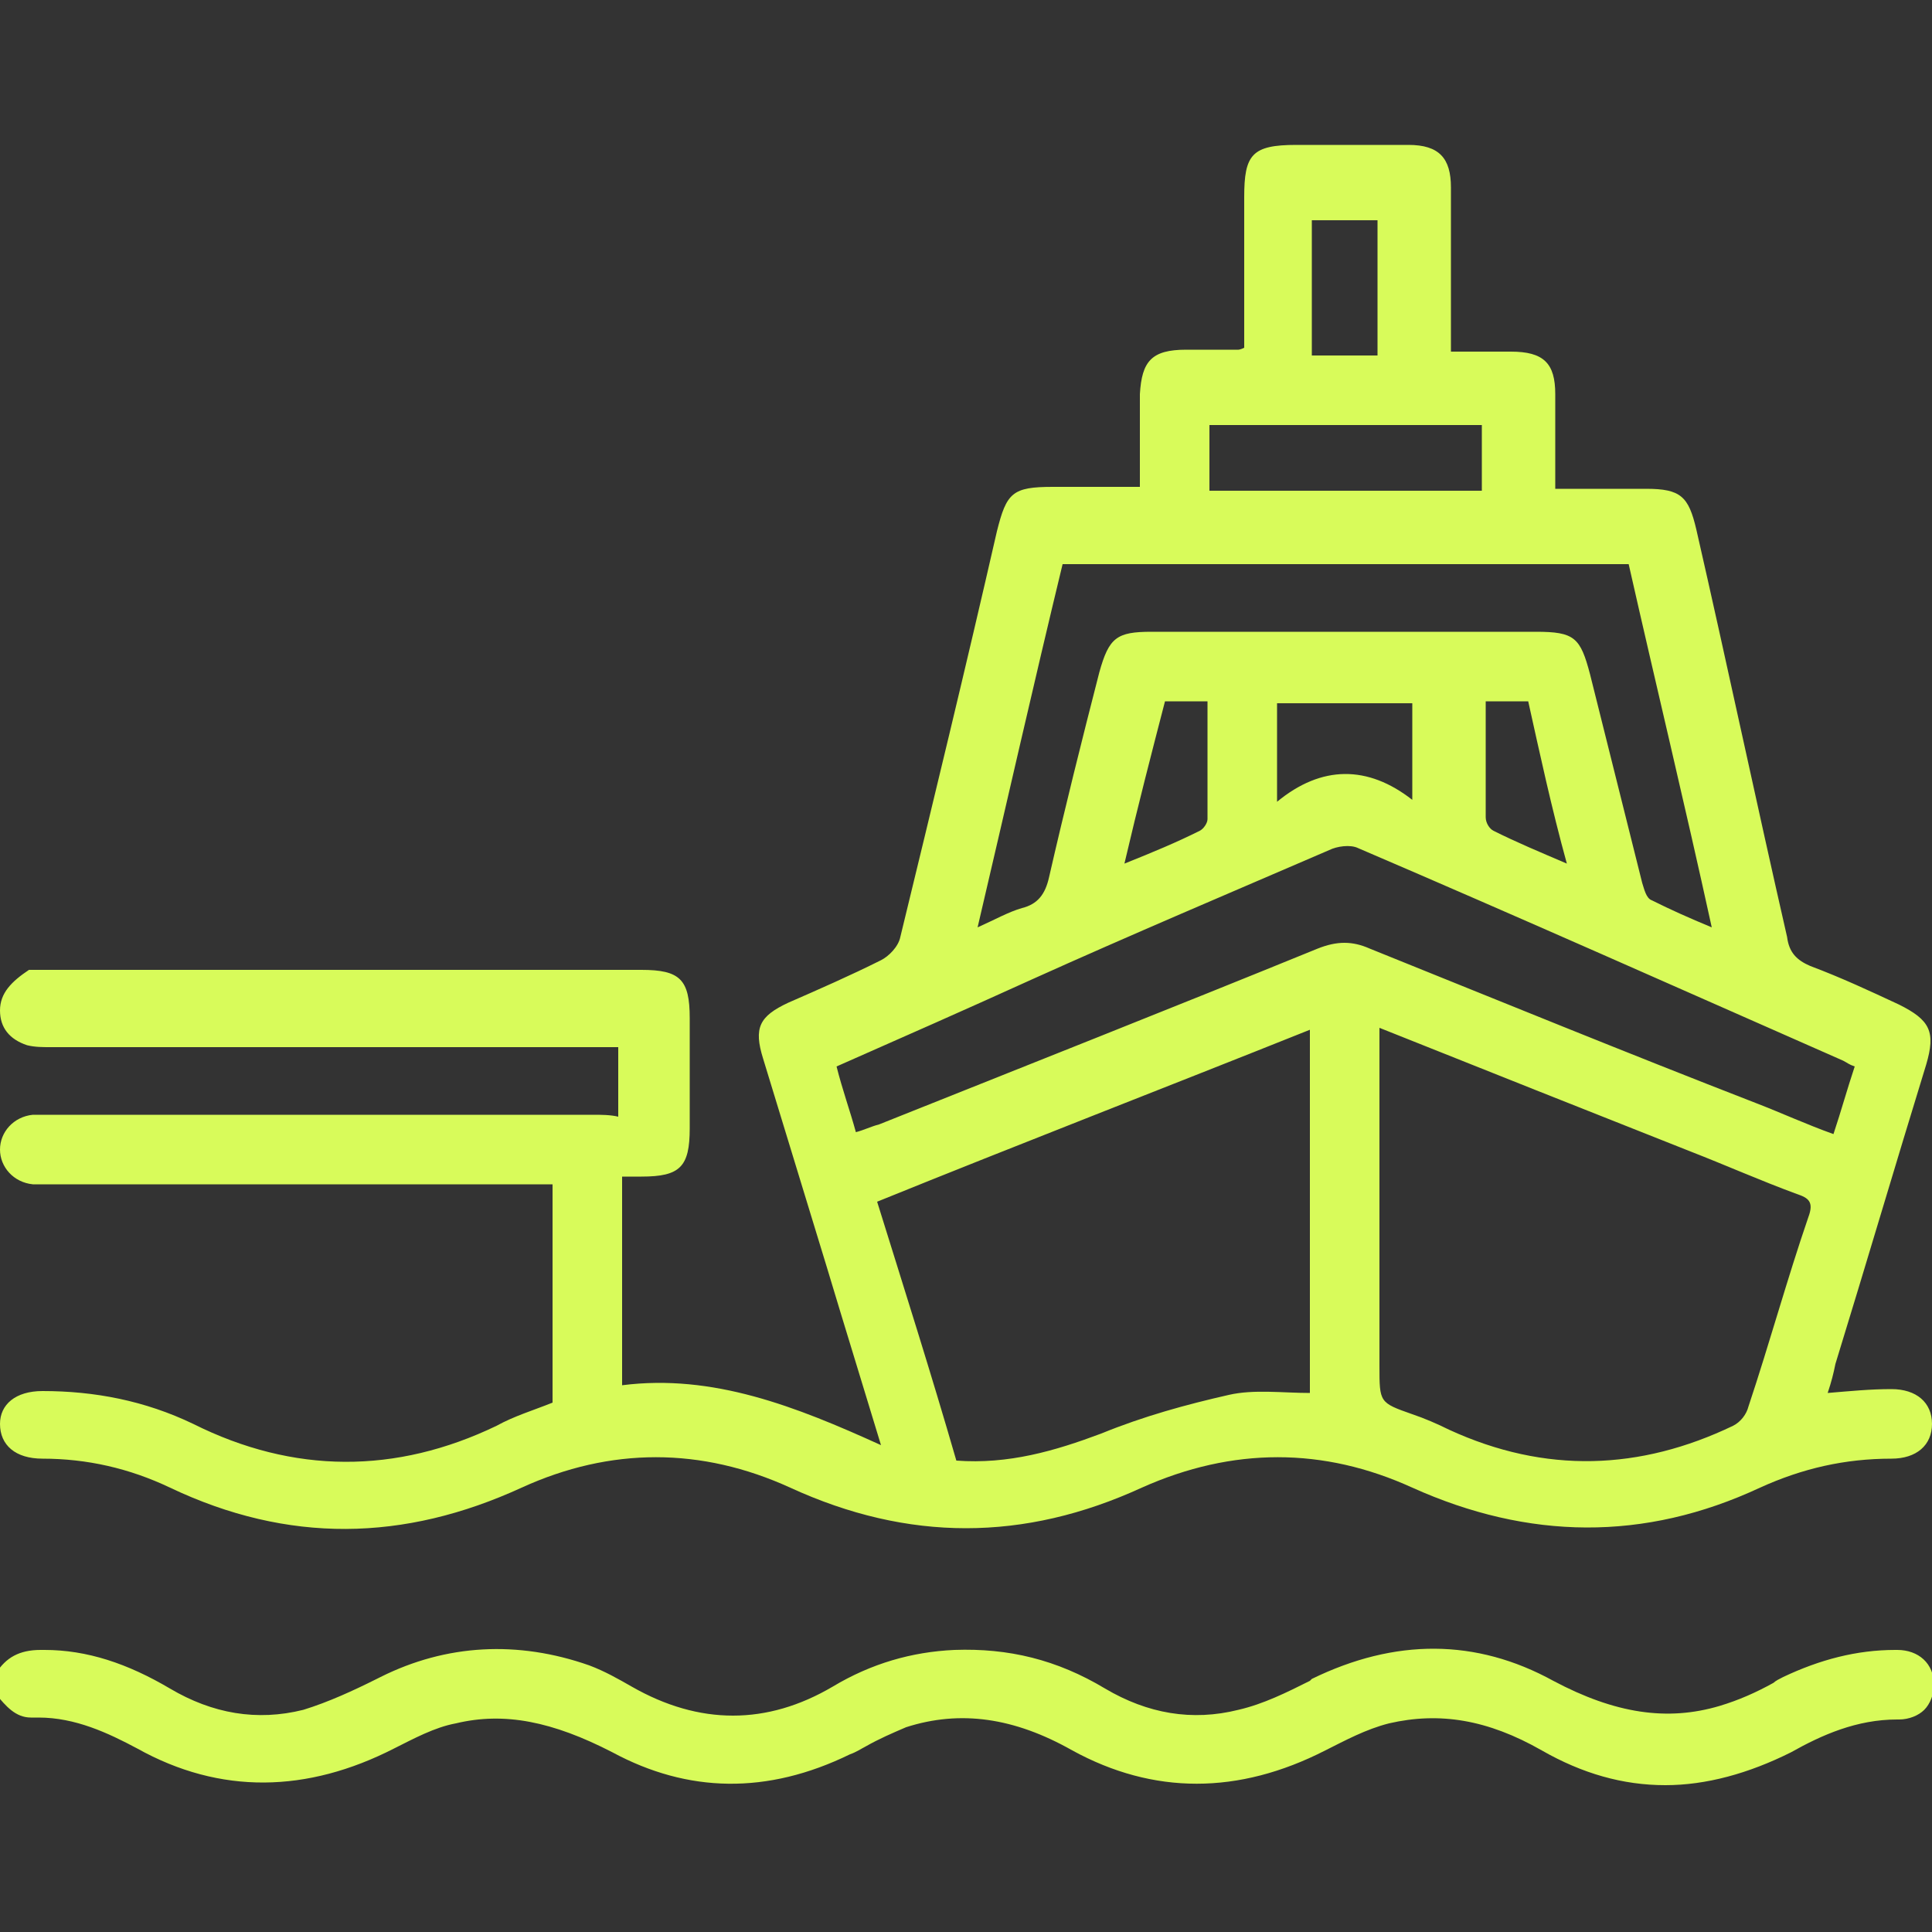
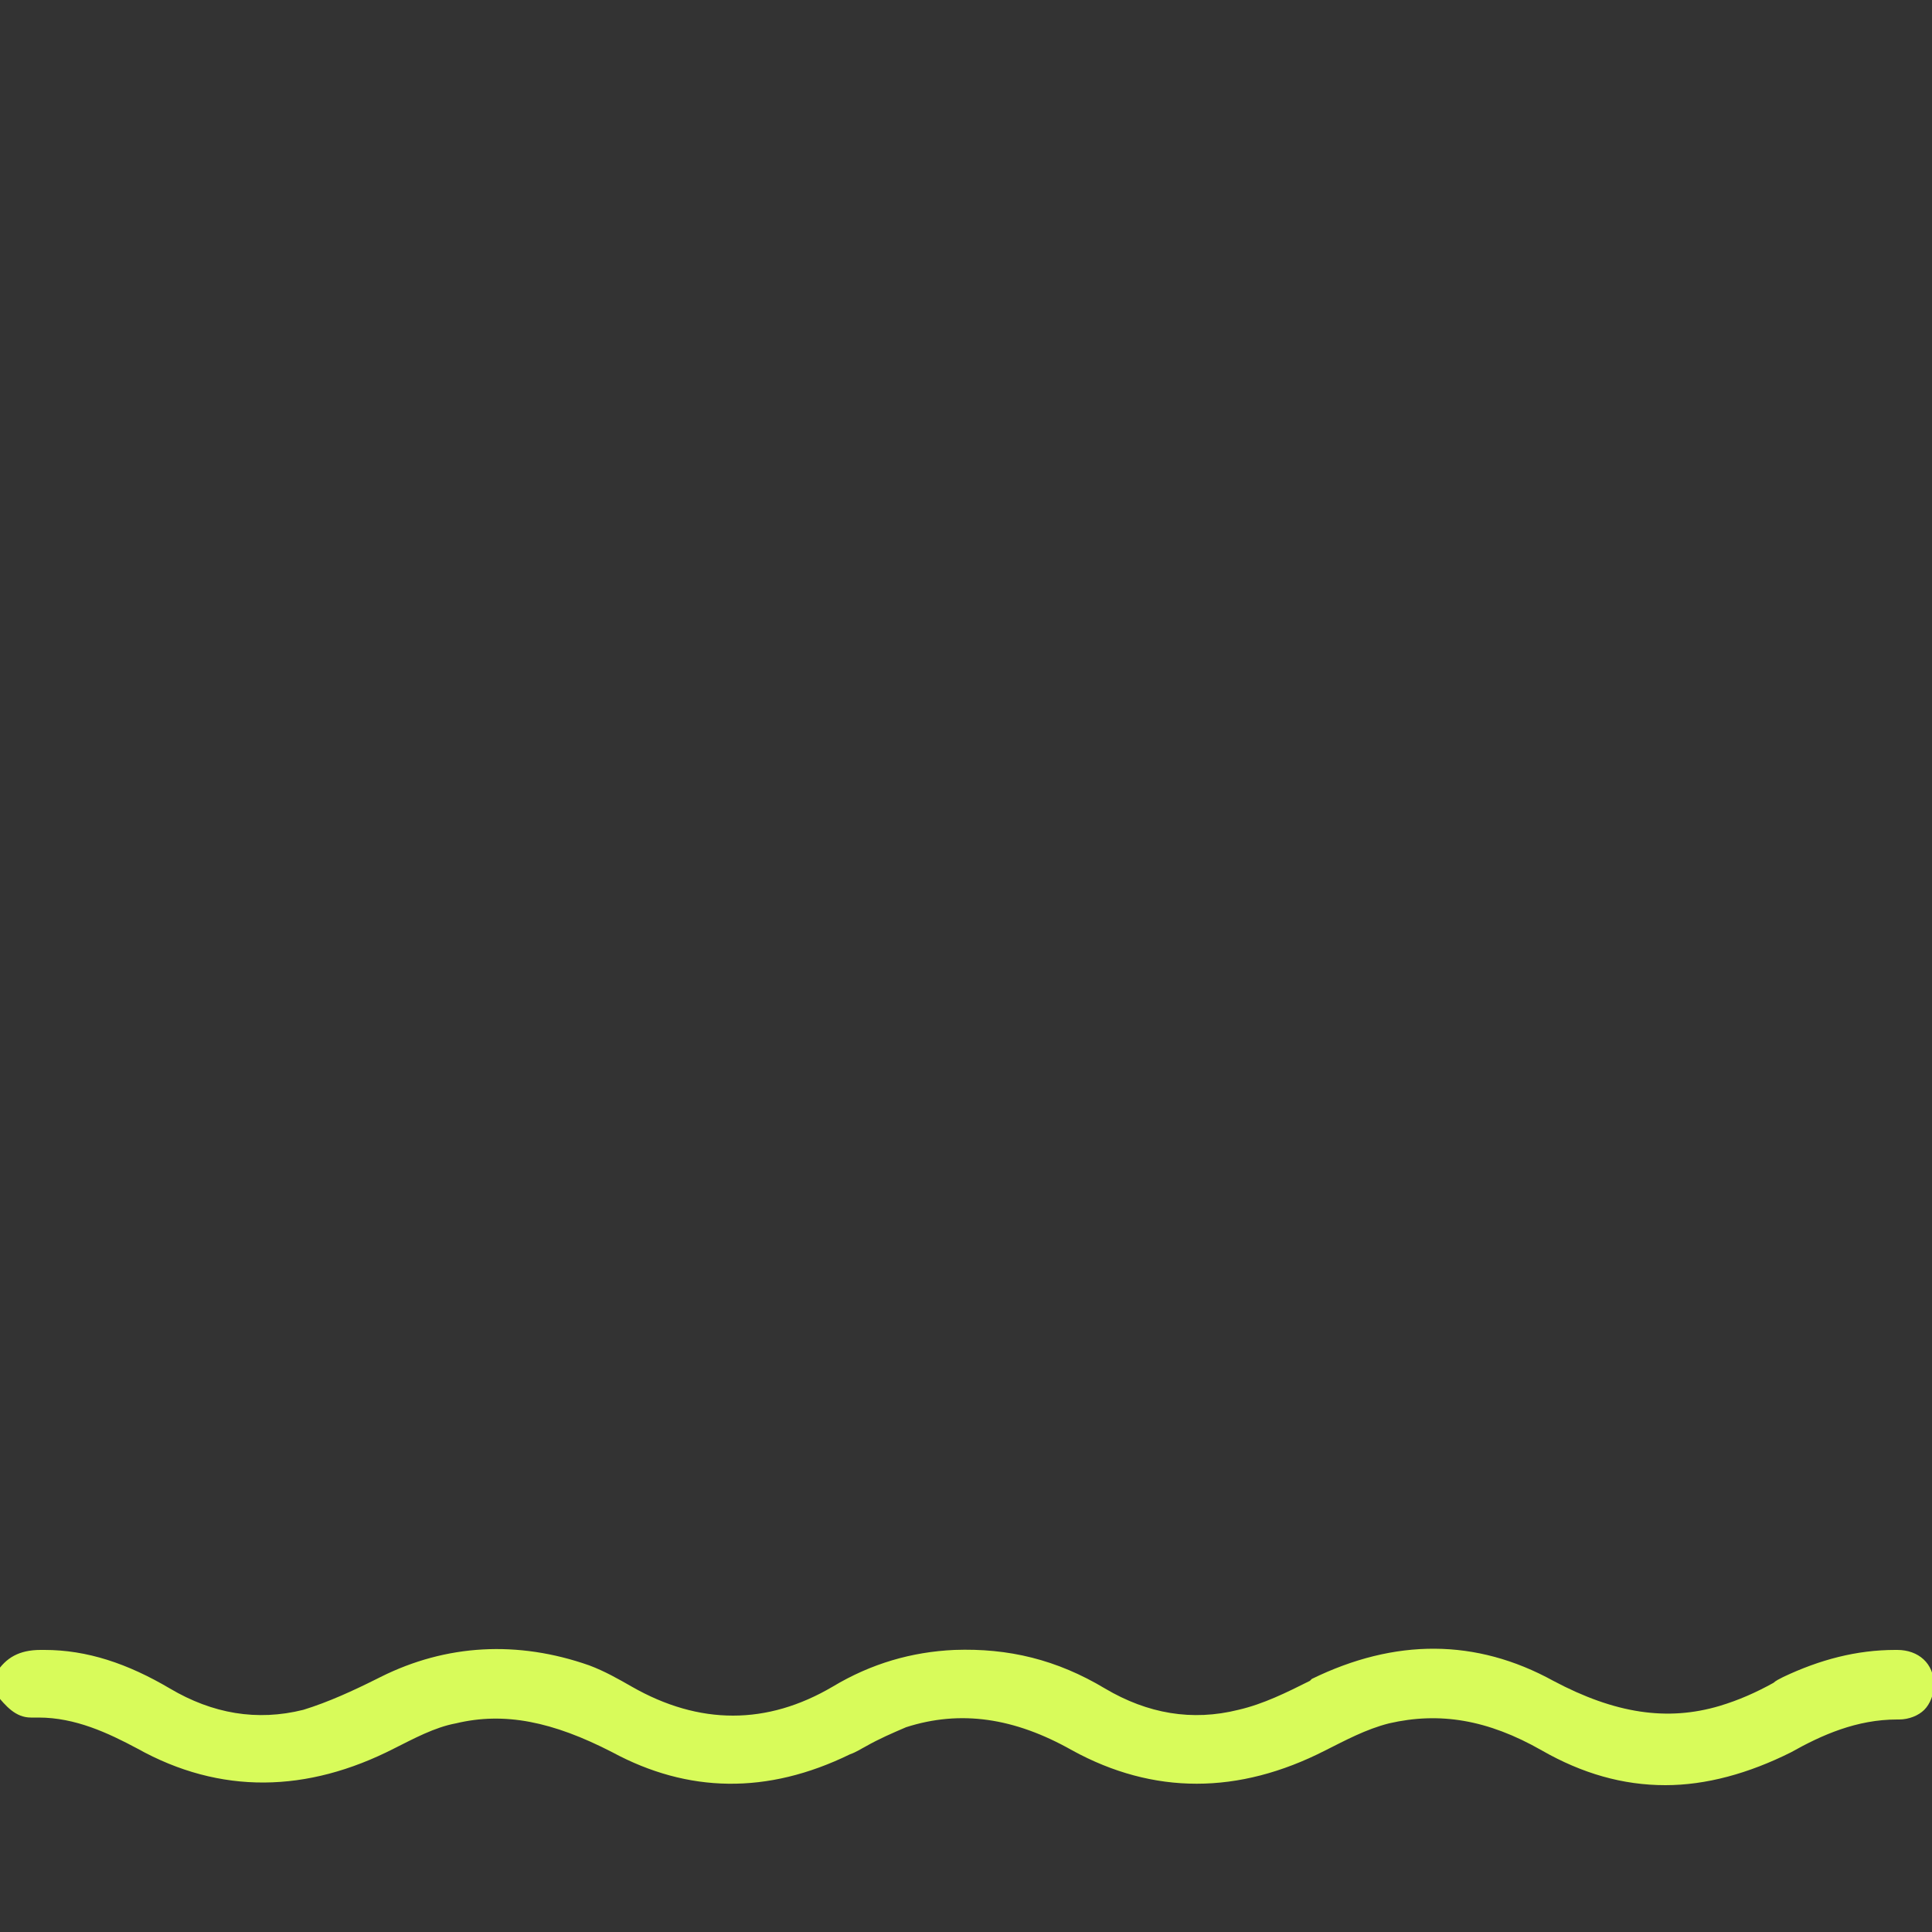
<svg xmlns="http://www.w3.org/2000/svg" version="1.1" id="katman_1" x="0px" y="0px" viewBox="0 0 100 100" style="enable-background:new 0 0 100 100;" xml:space="preserve">
  <rect x="0" y="0" width="100" height="100" fill="#333333" stroke="none" />
  <style type="text/css">
	.st0{fill:#D8FB5A;}
</style>
  <g>
-     <path class="st0" d="M30.7,57.7c-9.3,0-18.7,0-28,0c-0.3,0-0.7,0-1,0c-1,0.1-1.7,0.9-1.7,1.8c0,0.9,0.7,1.7,1.7,1.8   c0.3,0,0.7,0,1,0c8.2,0,16.4,0,24.6,0c0.4,0,0.9,0,1.3,0c0,3.9,0,7.6,0,11.3c-1,0.4-2,0.7-2.9,1.2c-5.2,2.5-10.5,2.5-15.7-0.1   C7.5,72.5,4.9,72,2.2,72C0.8,72,0,72.7,0,73.7c0,1.1,0.8,1.8,2.2,1.8c2.3,0,4.5,0.5,6.6,1.5c6.1,2.9,12.1,2.8,18.2,0   c4.6-2.1,9.3-2.1,13.9,0c6.1,2.8,12.1,2.8,18.2,0c4.7-2.1,9.4-2.1,14,0c6,2.7,12,2.8,18,0c2.2-1,4.4-1.5,6.8-1.5   c1.3,0,2.1-0.7,2.1-1.8c0-1.1-0.8-1.8-2.1-1.8c-1.1,0-2.1,0.1-3.3,0.2c0.2-0.6,0.3-1,0.4-1.5c1.6-5.2,3.1-10.3,4.7-15.5   c0.5-1.7,0.2-2.3-1.4-3.1c-1.5-0.7-3-1.4-4.6-2c-0.7-0.3-1.1-0.7-1.2-1.5c-1.6-7-3.1-14.1-4.7-21.1c-0.4-1.7-0.8-2.1-2.6-2.1   c-1.5,0-3.1,0-4.7,0c0-1.7,0-3.3,0-4.9c0-1.6-0.6-2.2-2.3-2.2c-1,0-2,0-3.1,0c0-3,0-5.8,0-8.5c0-1.5-0.6-2.2-2.2-2.2   c-1.9,0-3.9,0-5.8,0c-2.3,0-2.7,0.5-2.7,2.7c0,2.6,0,5.3,0,7.8c-0.2,0.1-0.3,0.1-0.3,0.1c-0.9,0-1.8,0-2.7,0   c-1.8,0-2.3,0.6-2.4,2.3c0,1.6,0,3.2,0,4.8c-1.6,0-3,0-4.5,0c-2.1,0-2.4,0.3-2.9,2.3c-1.6,7-3.3,14-5,21c-0.1,0.5-0.6,1-1,1.2   c-1.6,0.8-3.2,1.5-4.8,2.2c-1.5,0.7-1.8,1.3-1.3,2.9c1.1,3.6,2.2,7.2,3.3,10.8c0.9,3,1.8,5.9,2.8,9.2c-4.4-2-8.7-3.7-13.4-3.1   c0-3.7,0-7.2,0-10.8c0.4,0,0.7,0,1,0c2,0,2.5-0.5,2.5-2.5c0-1.9,0-3.8,0-5.7c0-2-0.5-2.5-2.5-2.5c-10.2,0-20.5,0-30.7,0   c-0.3,0-0.7,0-1,0C0.6,50.8,0,51.4,0,52.3c0,0.9,0.5,1.5,1.4,1.8c0.4,0.1,0.8,0.1,1.2,0.1c9.4,0,18.8,0,28.1,0c0.4,0,0.9,0,1.3,0   c0,1.2,0,2.4,0,3.6C31.6,57.7,31.1,57.7,30.7,57.7z M93.6,63c-1.1,3.2-2,6.5-3.1,9.8c-0.1,0.4-0.4,0.8-0.8,1   C84.9,76.1,80,76.3,75,74c-0.6-0.3-1.3-0.6-1.9-0.8c-1.7-0.6-1.7-0.6-1.7-2.5c0-5.8,0-11.6,0-17.5c5.5,2.2,10.8,4.3,16.1,6.4   c1.8,0.7,3.6,1.5,5.5,2.2C93.6,62,93.9,62.2,93.6,63z M67.9,11.4c1.1,0,2.2,0,3.4,0c0,2.3,0,4.6,0,7c-1.2,0-2.3,0-3.4,0   C67.9,16,67.9,13.7,67.9,11.4z M62.6,22c4.7,0,9.4,0,14.1,0c0,1.1,0,2.2,0,3.4c-4.7,0-9.4,0-14.1,0C62.6,24.4,62.6,23.3,62.6,22z    M55,29.2c9.8,0,19.5,0,29.3,0c1.4,6.2,2.9,12.4,4.3,18.8c-1.2-0.5-2.1-0.9-3.1-1.4c-0.3-0.1-0.4-0.6-0.5-0.9   c-0.9-3.6-1.8-7.2-2.7-10.8c-0.5-1.9-0.8-2.2-2.8-2.2c-6.6,0-13.2,0-19.9,0c-1.8,0-2.2,0.3-2.7,2.1c-0.9,3.5-1.8,7.1-2.6,10.6   c-0.2,0.9-0.6,1.4-1.4,1.6c-0.7,0.2-1.4,0.6-2.3,1C52.1,41.6,53.5,35.4,55,29.2z M81.1,44.7c-1.4-0.6-2.6-1.1-3.8-1.7   c-0.2-0.1-0.4-0.4-0.4-0.7c0-2,0-3.9,0-6c0.8,0,1.5,0,2.2,0C79.7,39,80.3,41.8,81.1,44.7z M73.1,36.4c0,1.5,0,3.1,0,5   c-2.3-1.8-4.7-1.8-7,0.1c0-1.9,0-3.4,0-5.1C68.4,36.4,70.7,36.4,73.1,36.4z M62.5,42.4c0,0.2-0.2,0.5-0.4,0.6   c-1.2,0.6-2.4,1.1-3.9,1.7c0.7-3,1.4-5.7,2.1-8.4c0.7,0,1.4,0,2.2,0C62.5,38.4,62.5,40.4,62.5,42.4z M43.3,55.2   c3.4-1.5,6.8-3,10.1-4.5c5.1-2.3,10.3-4.5,15.4-6.7c0.4-0.2,1.1-0.3,1.5-0.1c8.4,3.6,16.7,7.3,25.1,11c0.2,0.1,0.3,0.2,0.6,0.3   c-0.4,1.2-0.7,2.3-1.1,3.5c-1.4-0.5-2.7-1.1-4-1.6c-6.7-2.6-13.3-5.3-20-8c-0.9-0.4-1.7-0.4-2.7,0c-7.6,3.1-15.2,6.1-22.7,9.1   c-0.4,0.1-0.8,0.3-1.2,0.4C44,57.5,43.6,56.4,43.3,55.2z M45.4,62.2c7.4-3,14.9-5.9,22.4-8.9c0,6.3,0,12.4,0,18.8   c-1.4,0-2.9-0.2-4.2,0.1c-2.2,0.5-4.4,1.1-6.6,2c-2.4,0.9-4.8,1.6-7.5,1.4C48.2,71.1,46.8,66.7,45.4,62.2z" />
    <path class="st0" d="M98.2,85.4c0,0-0.1,0-0.1,0c-2,0-3.9,0.5-5.8,1.4c-0.2,0.1-0.4,0.2-0.5,0.3C90.9,87.6,90,88,89,88.3   c-2.7,0.8-5.4,0.4-8.6-1.3c-4-2.2-8.2-2.2-12.5-0.1L67.8,87c-1.2,0.6-2.4,1.2-3.7,1.5c-2.4,0.6-4.7,0.2-6.9-1.1   c-2.5-1.5-5-2.1-7.8-2c-2.2,0.1-4.3,0.7-6.3,1.9c-3.4,2-6.9,2-10.4,0c-0.7-0.4-1.4-0.8-2.2-1.1c-3.7-1.3-7.4-1.1-10.8,0.6l-0.2,0.1   c-1.2,0.6-2.5,1.2-3.8,1.6c-2.4,0.6-4.7,0.2-6.9-1.1c-2.2-1.3-4.3-2-6.5-2c-0.1,0-0.1,0-0.2,0c-1.1,0-1.8,0.4-2.3,1.2l0,1.1l0,0   c0.5,0.6,1,1.2,1.8,1.2c0,0,0,0,0.1,0c0.1,0,0.2,0,0.3,0c1.9,0,3.6,0.8,5.1,1.6c4.3,2.4,8.8,2.3,13.3,0c1-0.5,2.1-1.1,3.2-1.3   c2.5-0.6,5-0.1,8.1,1.5c3.9,2.1,8,2.2,12.3,0.1c0.3-0.1,0.6-0.3,0.8-0.4c0.7-0.4,1.4-0.7,2.1-1c2.8-0.9,5.6-0.5,8.6,1.2   c4.2,2.3,8.6,2.3,13.1,0c1-0.5,2.1-1.1,3.3-1.4c2.6-0.6,5.1-0.2,7.9,1.4c2.1,1.2,4.2,1.8,6.4,1.8c2.1,0,4.3-0.6,6.5-1.7   c1.6-0.9,3.4-1.7,5.5-1.7c0,0,0.1,0,0.1,0c0.5,0,1-0.2,1.3-0.5c0.3-0.3,0.5-0.8,0.5-1.3C100.1,86.1,99.3,85.4,98.2,85.4z" />
  </g>
</svg>